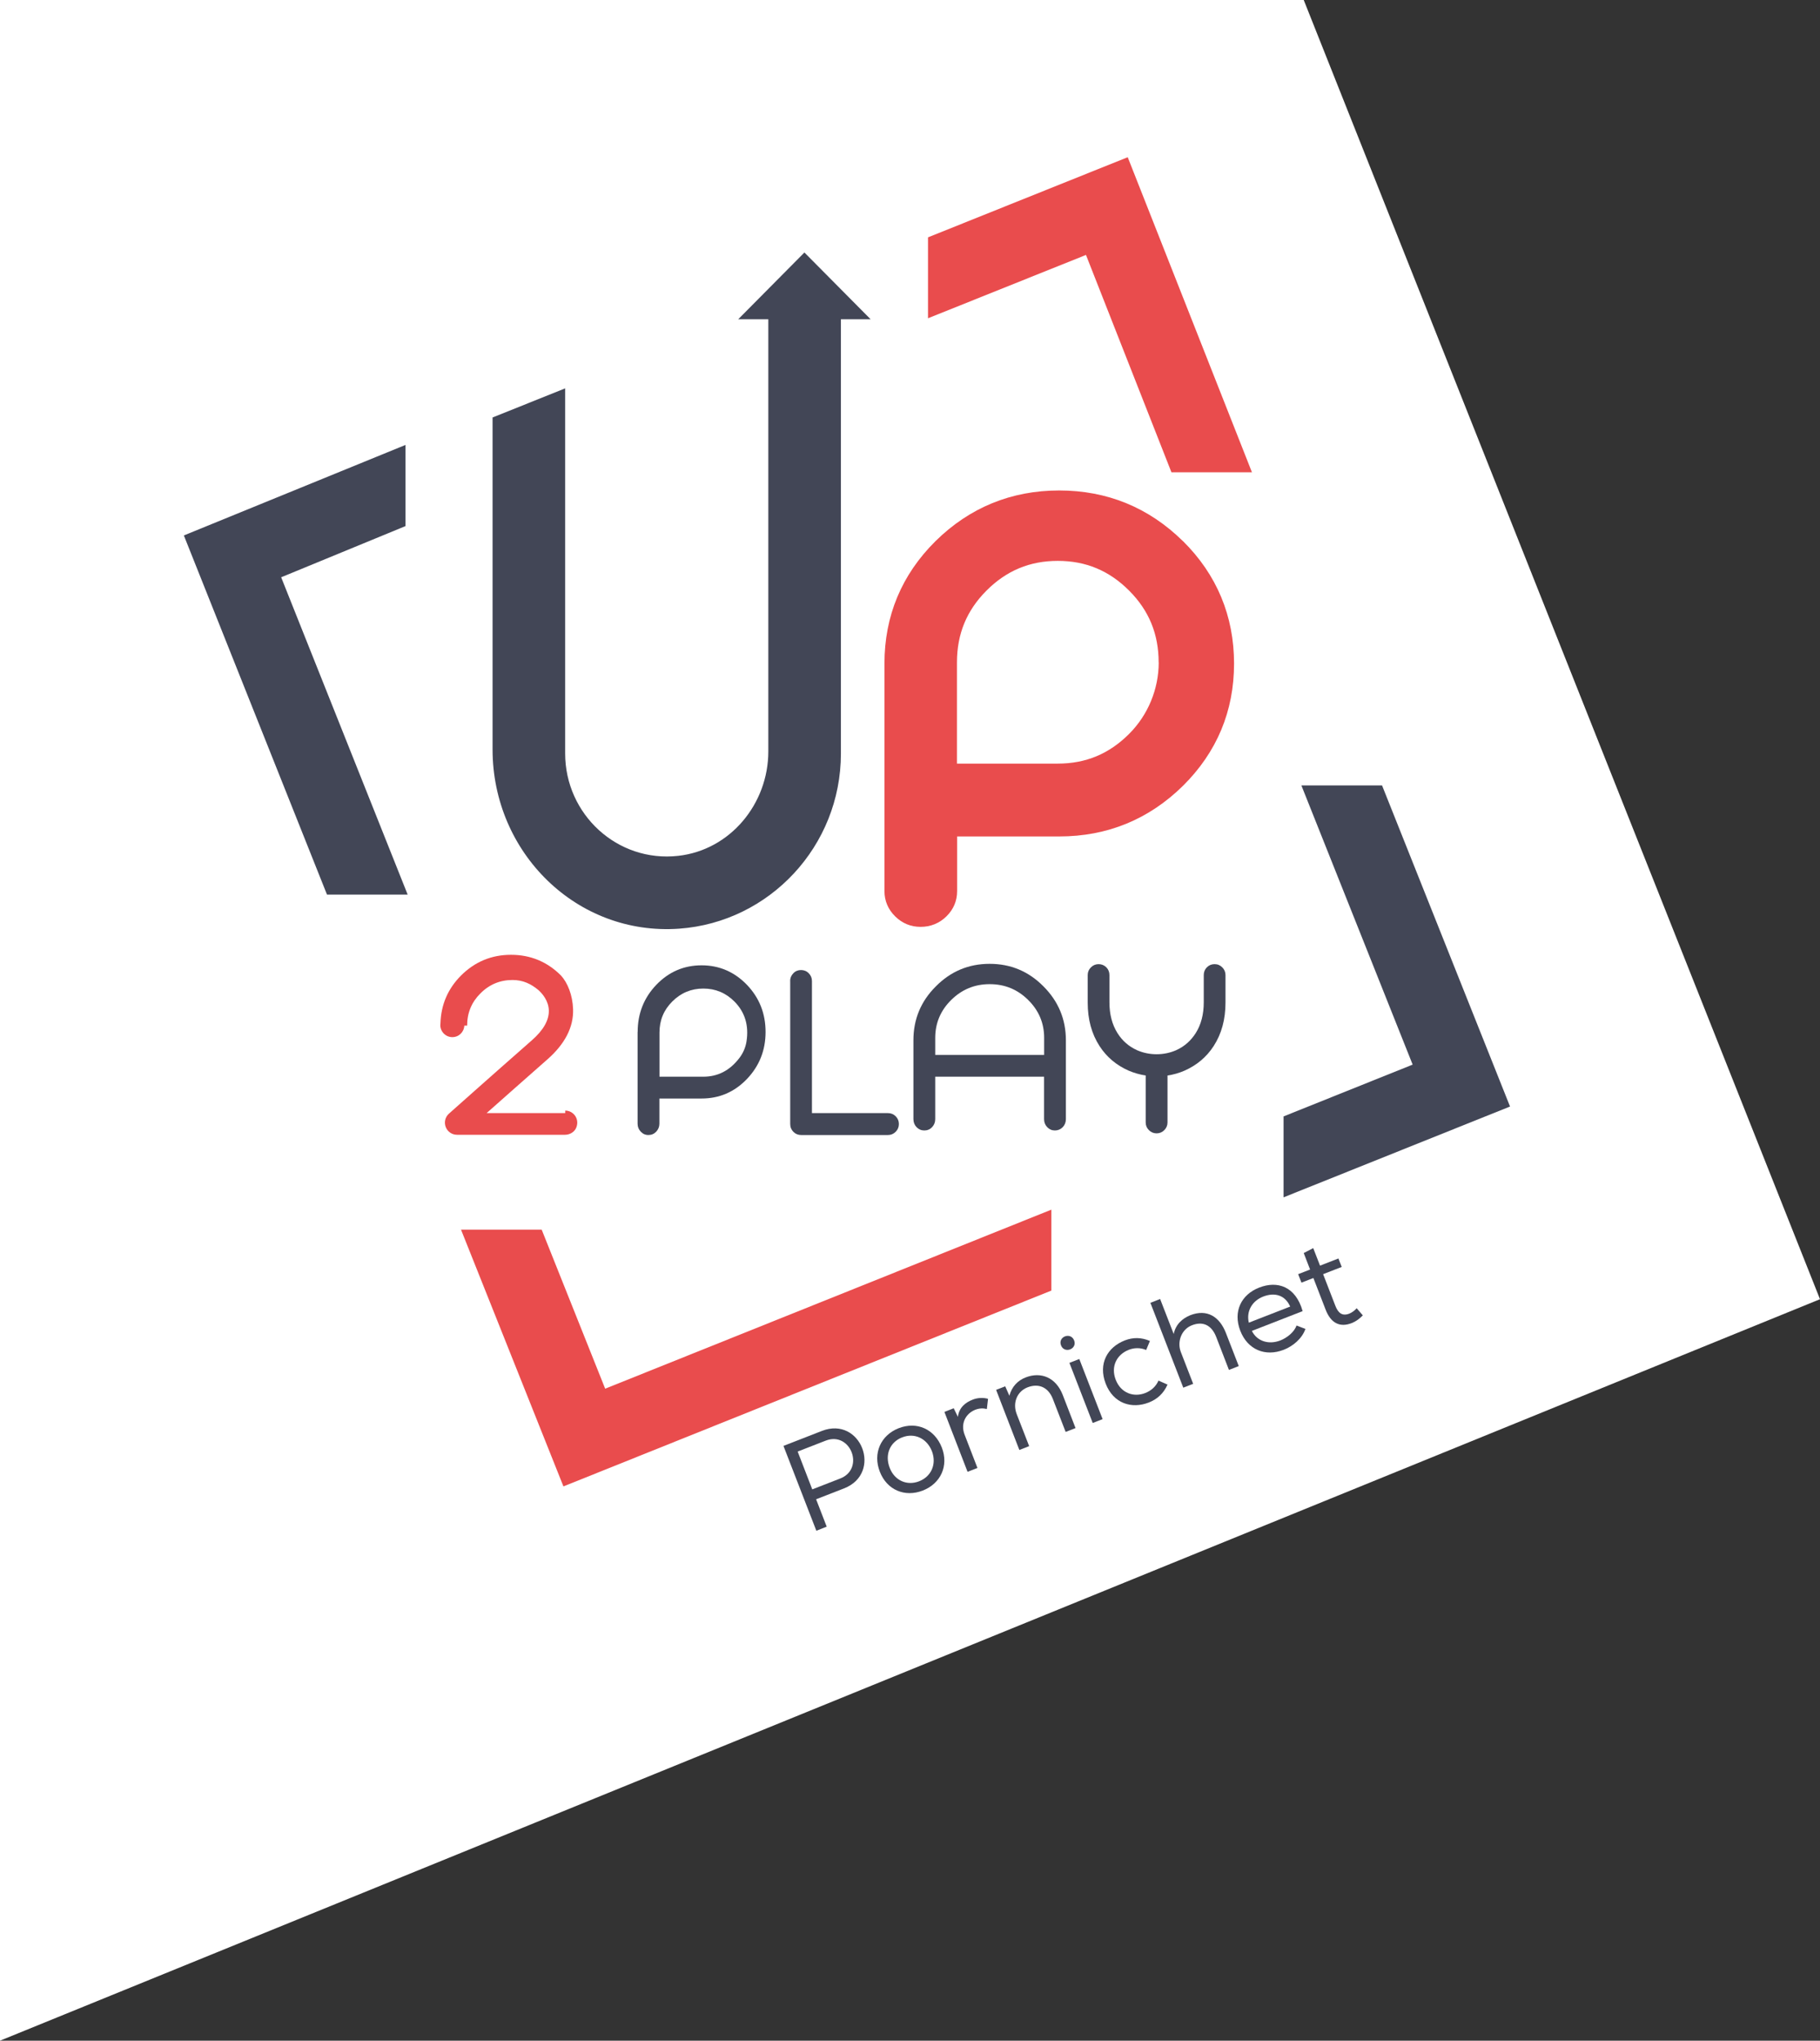
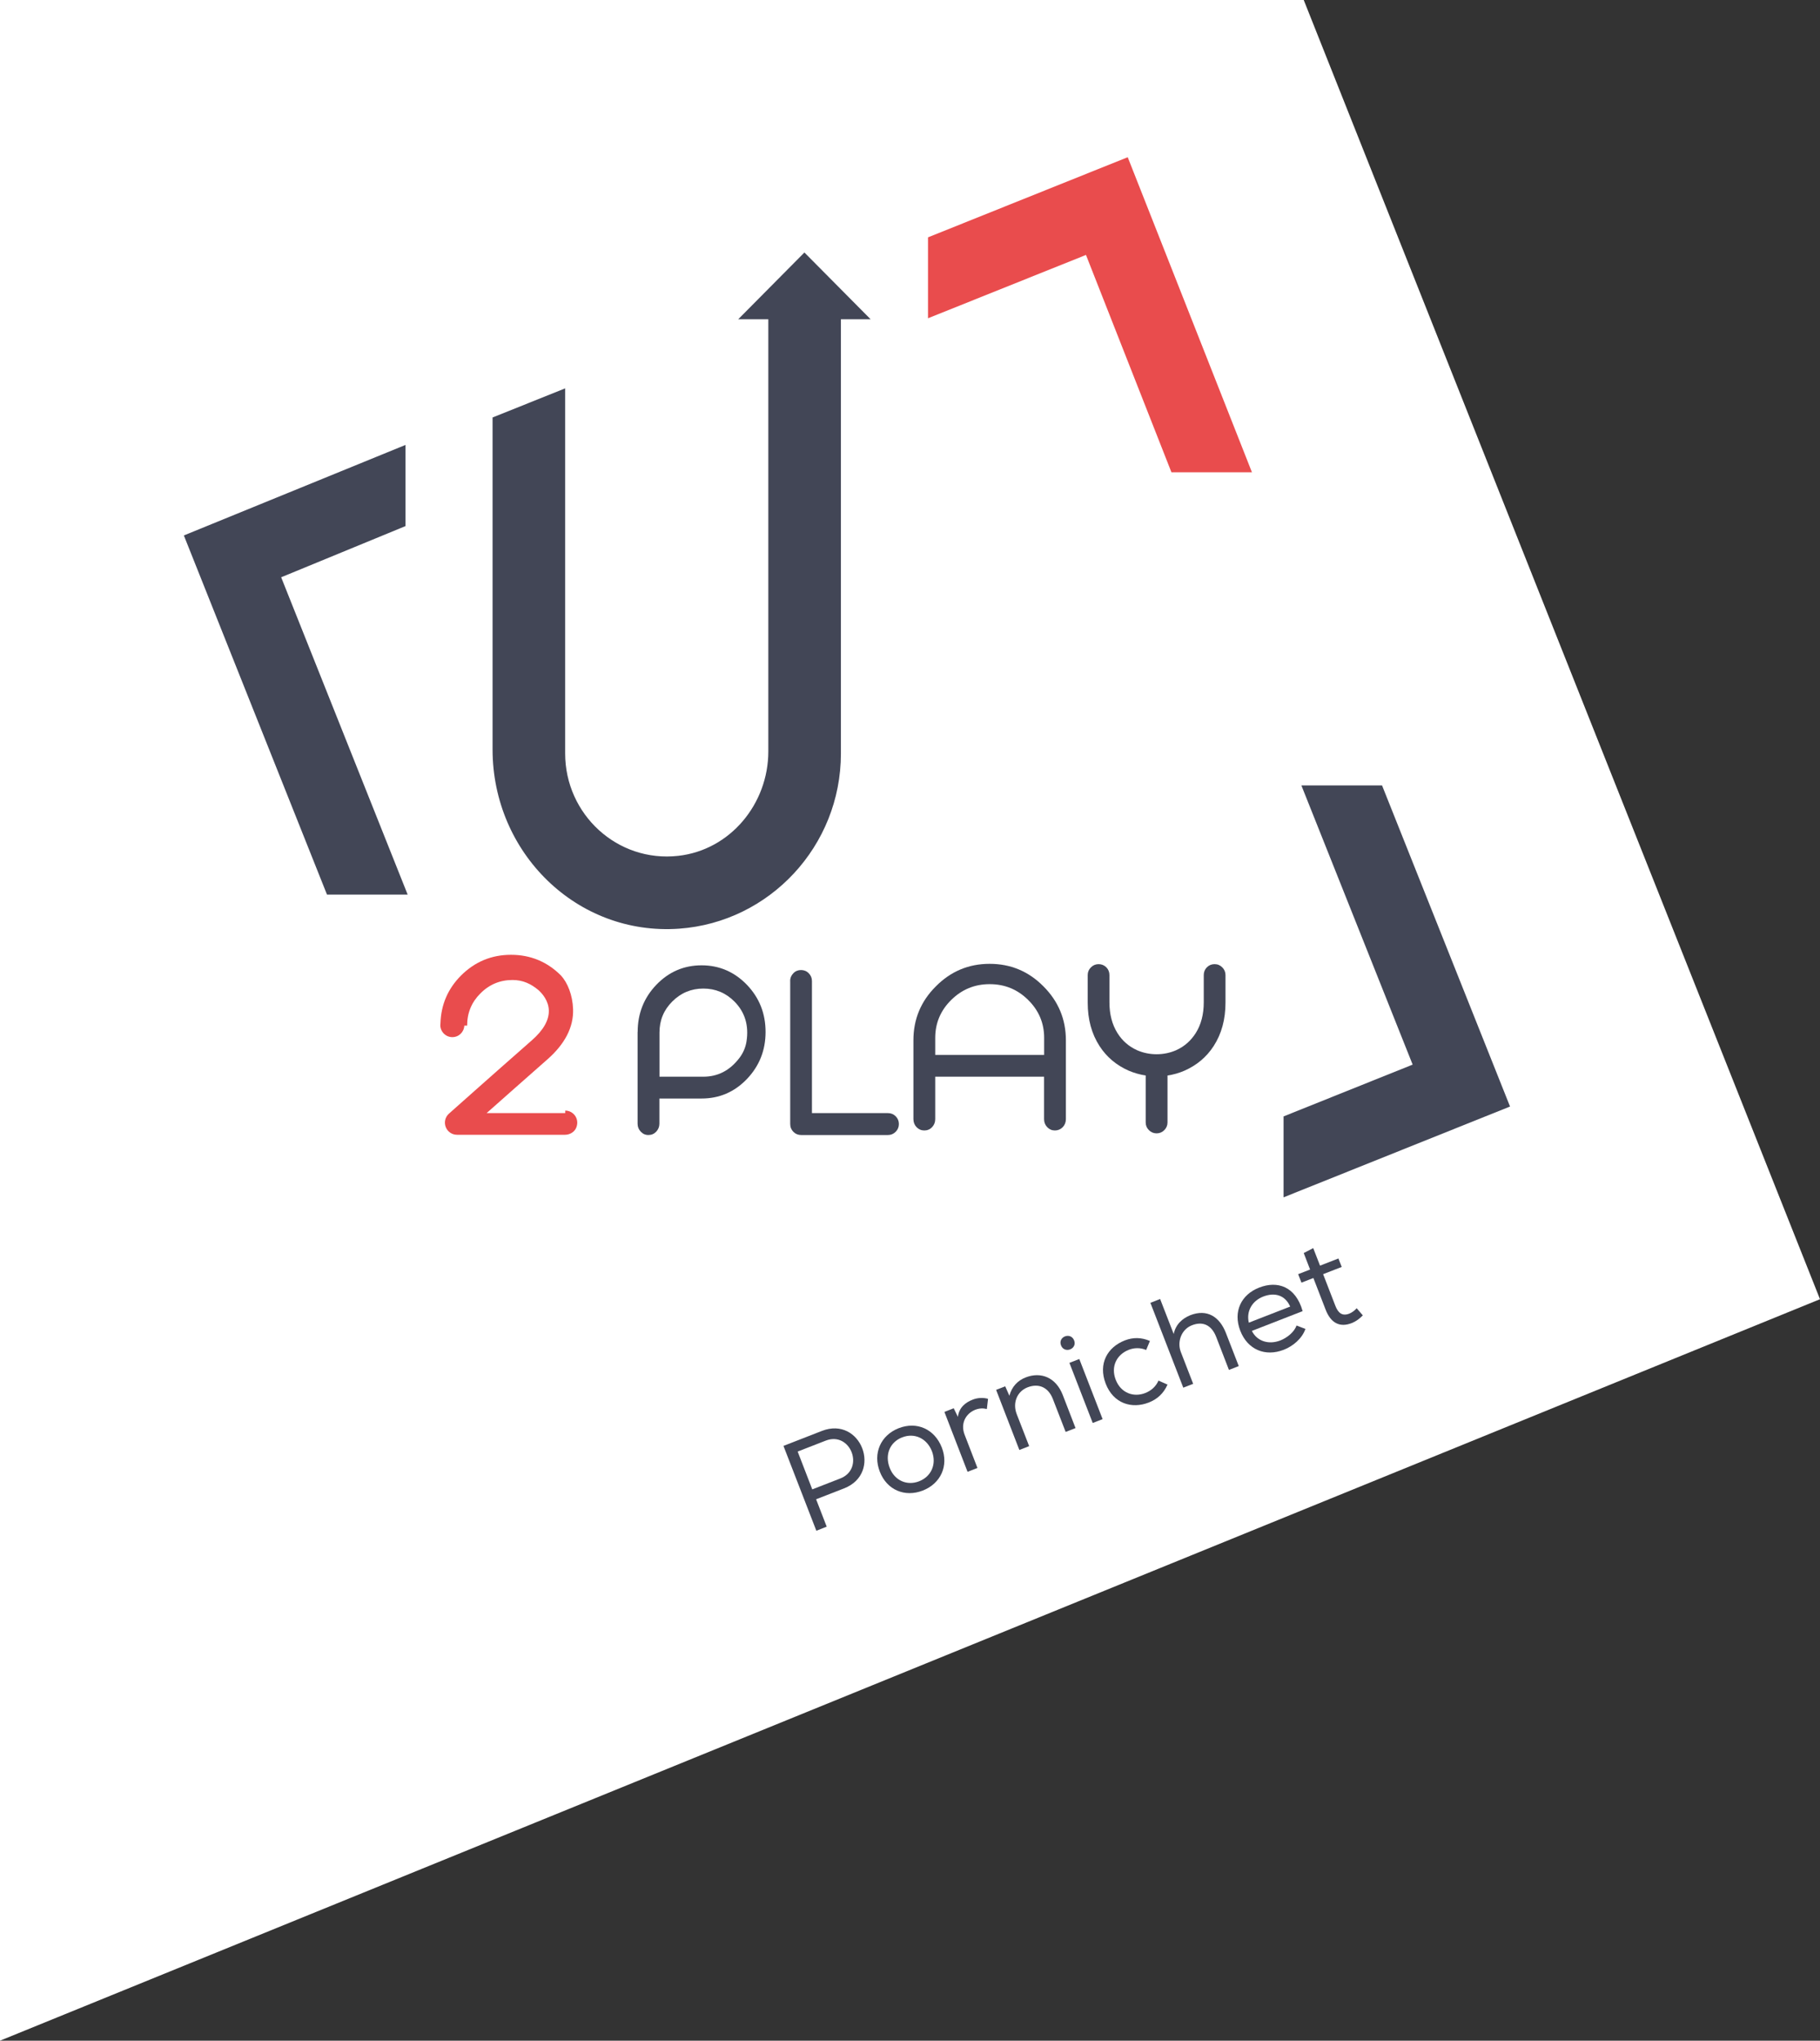
<svg xmlns="http://www.w3.org/2000/svg" id="Calque_2" data-name="Calque 2" viewBox="0 0 231.93 260">
  <rect x="0" y="0" width="231.93" height="260" fill="#333333" stroke="none" />
  <g id="Calque_1-2" data-name="Calque 1">
    <polygon points="0 0 166.14 0 231.93 165.53 0 260 0 0" fill="#fff" />
    <g>
      <g>
        <path d="M81.26,131.48c0-2.35,.8-4.36,2.38-6.01,1.6-1.66,3.52-2.48,5.77-2.48s4.17,.83,5.77,2.48c1.59,1.66,2.38,3.66,2.38,6.01s-.8,4.34-2.38,6c-1.6,1.66-3.52,2.48-5.77,2.48h-5.38v3.21c0,.39-.14,.73-.41,1.02-.27,.28-.6,.42-.99,.42s-.7-.14-.97-.42c-.27-.28-.41-.62-.41-1.02v-11.69h0Zm2.78,5.7h5.59c1.85,0,3.38-.79,4.59-2.38,.47-.61,.79-1.34,.91-2.11,.32-2.03-.2-3.74-1.54-5.09-1.1-1.1-2.42-1.65-3.96-1.65s-2.86,.55-3.96,1.65-1.63,2.41-1.63,3.97v5.6h0Z" fill="#424656" />
        <path d="M100.69,124.99c0-.38,.14-.71,.41-.99s.6-.41,.98-.41,.72,.14,.98,.41c.27,.27,.41,.6,.41,.99v16.83h9.69c.38,0,.71,.13,.98,.4,.27,.27,.41,.6,.41,.99s-.14,.72-.41,.99c-.27,.27-.6,.41-.98,.41h-11.07c-.38,0-.71-.13-.98-.4-.27-.27-.41-.61-.41-1v-18.21h0Z" fill="#424656" />
        <path d="M133.05,137.18h-13.87v5.41c0,.4-.14,.75-.41,1.03-.26,.27-.59,.41-.98,.41s-.71-.14-.98-.41c-.27-.28-.41-.63-.41-1.03v-10.05c0-2.68,.95-4.97,2.86-6.87,1.89-1.91,4.18-2.87,6.85-2.87s4.96,.95,6.86,2.87c1.9,1.9,2.86,4.19,2.86,6.87v10.05c0,.4-.14,.75-.41,1.03-.27,.27-.6,.41-.99,.41s-.7-.14-.97-.41c-.27-.28-.41-.63-.41-1.03v-5.41h0Zm-13.86-2.78h13.87v-2.17c0-1.88-.68-3.49-2.04-4.83-1.35-1.34-2.98-2.01-4.9-2.01s-3.54,.67-4.9,2.01c-1.36,1.34-2.04,2.95-2.04,4.83v2.17h0Z" fill="#424656" />
        <path d="M148.78,143.01c0,.38-.14,.71-.41,.98s-.6,.41-.98,.41-.71-.14-.98-.41c-.27-.27-.41-.6-.41-.98v-5.98c-.76-.12-1.49-.33-2.17-.62-1.57-.69-2.81-1.74-3.71-3.13-1.01-1.56-1.51-3.4-1.51-5.54v-3.51c0-.38,.14-.71,.41-.98,.27-.27,.6-.41,.98-.41s.72,.14,.99,.41c.26,.27,.39,.6,.39,.98v3.47c0,1.53,.34,2.83,1.02,3.92,.62,.99,1.46,1.72,2.51,2.19,.78,.34,1.61,.51,2.48,.51s1.7-.17,2.48-.51c1.05-.47,1.88-1.2,2.51-2.19,.68-1.08,1.02-2.39,1.02-3.92v-3.47c0-.38,.13-.71,.39-.98,.27-.27,.6-.41,.99-.41s.71,.14,.98,.41c.27,.27,.41,.6,.41,.98v3.51c0,2.14-.5,3.98-1.51,5.54-.91,1.4-2.15,2.44-3.71,3.13-.69,.3-1.42,.51-2.17,.62v5.98h0Z" fill="#424656" />
        <path d="M110.95,40.68l-8.44-8.51-8.44,8.51h3.84v55.06c0,6.68-4.86,12.56-11.47,13.3-7.8,.88-14.42-5.31-14.42-13.04V49.48l-9.25,3.71v42.3c0,13.14,10.73,23.77,23.79,22.83,11.5-.83,20.6-10.52,20.6-22.31V40.68h3.79Z" fill="#424656" />
        <polygon points="159.54 60.17 143.71 20.03 118.26 30.24 118.26 40.55 138.39 32.48 149.28 60.17 159.54 60.17" fill="#e94c4d" />
        <polygon points="51.95 113.98 35.83 73.55 51.67 67.03 51.67 56.69 23.43 68.22 41.67 113.98 51.95 113.98" fill="#424656" />
-         <polygon points="133.98 154.12 77.12 176.93 69.03 156.67 58.75 156.67 71.8 189.38 133.98 164.43 133.98 154.12" fill="#e94c4d" />
        <polygon points="163.57 142.24 163.57 152.55 192.43 140.98 176.12 100.07 165.84 100.07 180.02 135.64 163.57 142.24" fill="#424656" />
-         <path d="M150.74,68.94c-4.35-4.28-9.65-6.45-15.76-6.45s-11.41,2.17-15.76,6.45c-4.32,4.28-6.51,9.53-6.51,15.61v28.98c0,1.24,.46,2.33,1.36,3.22,.9,.89,1.99,1.34,3.25,1.34s2.39-.45,3.29-1.34c.9-.89,1.36-1.97,1.36-3.22v-6.96h13.02c6.11,0,11.41-2.17,15.76-6.45,4.32-4.28,6.51-9.52,6.51-15.57s-2.19-11.33-6.51-15.61h0Zm-3.08,15.45c0,3.41-1.37,6.72-3.78,9.12-2.54,2.54-5.51,3.78-9.08,3.78h-12.85v-12.9c0-3.61,1.23-6.6,3.75-9.13,2.55-2.56,5.53-3.8,9.1-3.8s6.55,1.24,9.1,3.8c2.52,2.53,3.75,5.52,3.75,9.13Z" fill="#e94c4d" />
        <path d="M72.02,141.82h-10.01c2-1.77,4.76-4.22,7.73-6.83,2.26-1.98,3.36-4.13,3.29-6.4-.06-1.81-.7-3.38-1.54-4.3-1.76-1.76-3.89-2.64-6.37-2.64s-4.6,.88-6.37,2.64c-1.68,1.69-2.55,3.72-2.62,6.09-.01,.07-.02,.15-.02,.22,0,.85,.69,1.54,1.53,1.54s1.49-.65,1.53-1.47h.36c0-1.61,.56-2.98,1.69-4.1,1.13-1.14,2.5-1.71,4.09-1.71,1.32,0,2.34,.48,3.3,1.28,.5,.45,1.3,1.36,1.33,2.61,.03,1.23-.69,2.5-2.16,3.79-5.65,4.96-10.52,9.31-10.57,9.35-.48,.43-.64,1.1-.41,1.7s.8,.99,1.44,.99h13.76c.65,0,1.27-.39,1.47-1,.37-1.08-.42-2.08-1.44-2.08v.3Z" fill="#e94c4d" />
      </g>
      <g>
        <path d="M105.35,194.51l-1.32,.52-4.19-10.81,4.9-1.91c4.96-1.93,7.79,5.37,2.83,7.32l-3.57,1.39,1.35,3.49h0Zm-.13-10.96l-3.57,1.39,1.86,4.82,3.57-1.39c3.17-1.24,1.31-6.06-1.86-4.82Z" fill="#424656" />
        <path d="M114.51,181.97c2.32-.91,4.59,.1,5.51,2.46,.9,2.32-.14,4.59-2.43,5.48s-4.57-.08-5.47-2.4c-.92-2.36,.13-4.65,2.39-5.54h0Zm.46,1.16c-1.55,.6-2.25,2.19-1.59,3.89,.62,1.61,2.19,2.31,3.74,1.71,1.57-.61,2.25-2.19,1.65-3.81-.66-1.7-2.27-2.39-3.79-1.79h0Z" fill="#424656" />
        <path d="M121.53,179.41l.54,1.11c.14-1.19,.97-1.84,1.85-2.18,.65-.27,1.39-.29,1.99-.12l-.15,1.3c-.51-.12-.96-.1-1.49,.1-1.21,.49-1.89,1.75-1.35,3.16l1.64,4.25-1.26,.49-2.95-7.63,1.17-.46v-.02s0,0,0,0Z" fill="#424656" />
        <path d="M126.94,177.08l1.16-.45,.53,1.2c.31-1.17,1.07-1.95,2.09-2.34,1.93-.75,3.84,0,4.71,2.24l1.63,4.22-1.26,.49-1.63-4.2c-.57-1.47-1.78-2.04-3.23-1.48-1.38,.55-1.91,2.02-1.38,3.4l1.59,4.09-1.25,.49-2.95-7.63v-.02h0Z" fill="#424656" />
        <path d="M136.88,170.78c.43,1.1-1.24,1.74-1.67,.63s1.24-1.74,1.67-.63Zm2.37,10.52l1.26-.49-2.97-7.66-1.26,.49,2.97,7.66h0Z" fill="#424656" />
        <path d="M148.78,176.41c-.5,1.14-1.33,1.87-2.38,2.28-2.17,.85-4.52,.14-5.5-2.41s.24-4.65,2.44-5.5c1.03-.4,2.09-.41,3.2,.07l-.48,1.15c-.74-.32-1.55-.29-2.22-.02-1.51,.59-2.32,2.1-1.66,3.81s2.3,2.27,3.77,1.69c.72-.28,1.35-.81,1.68-1.58l1.18,.52h-.02s0-.01,0-.01Z" fill="#424656" />
        <path d="M147.85,165.53l1.72,4.43c.26-1.26,1.14-1.99,2.11-2.39,2.14-.83,3.74,.18,4.55,2.28l1.63,4.2-1.25,.49-1.62-4.19c-.59-1.54-1.73-2.07-3.17-1.47-1.28,.54-1.84,2.08-1.34,3.38l1.57,4.05-1.26,.49-4.19-10.81,1.25-.49v.02s0,0,0,0Z" fill="#424656" />
        <path d="M166.35,169.33c-.42,1.21-1.57,2.18-2.75,2.64-2.36,.92-4.61,0-5.55-2.43s.12-4.6,2.41-5.49c2.32-.91,4.65-.16,5.54,3l-6.47,2.52c.68,1.35,2.18,1.78,3.64,1.21,.86-.34,1.78-1.08,2.05-1.9l1.15,.44h-.02Zm-1.93-2.85c-.64-1.46-1.96-1.87-3.46-1.28-1.32,.52-2.17,1.77-1.82,3.32l5.27-2.05v.02s0,0,0,0Z" fill="#424656" />
        <path d="M168.2,161.26l2.36-.92,.42,1.08-2.37,.92,1.56,4.03c.35,.9,.86,1.35,1.77,1,.34-.13,.68-.39,.95-.69l.78,.91c-.42,.43-.83,.73-1.33,.95-1.62,.67-2.76,0-3.41-1.68l-1.56-4.03-1.52,.59-.42-1.08,1.52-.59-.81-2.1,1.21-.63,.87,2.24h0Z" fill="#424656" />
      </g>
    </g>
  </g>
</svg>